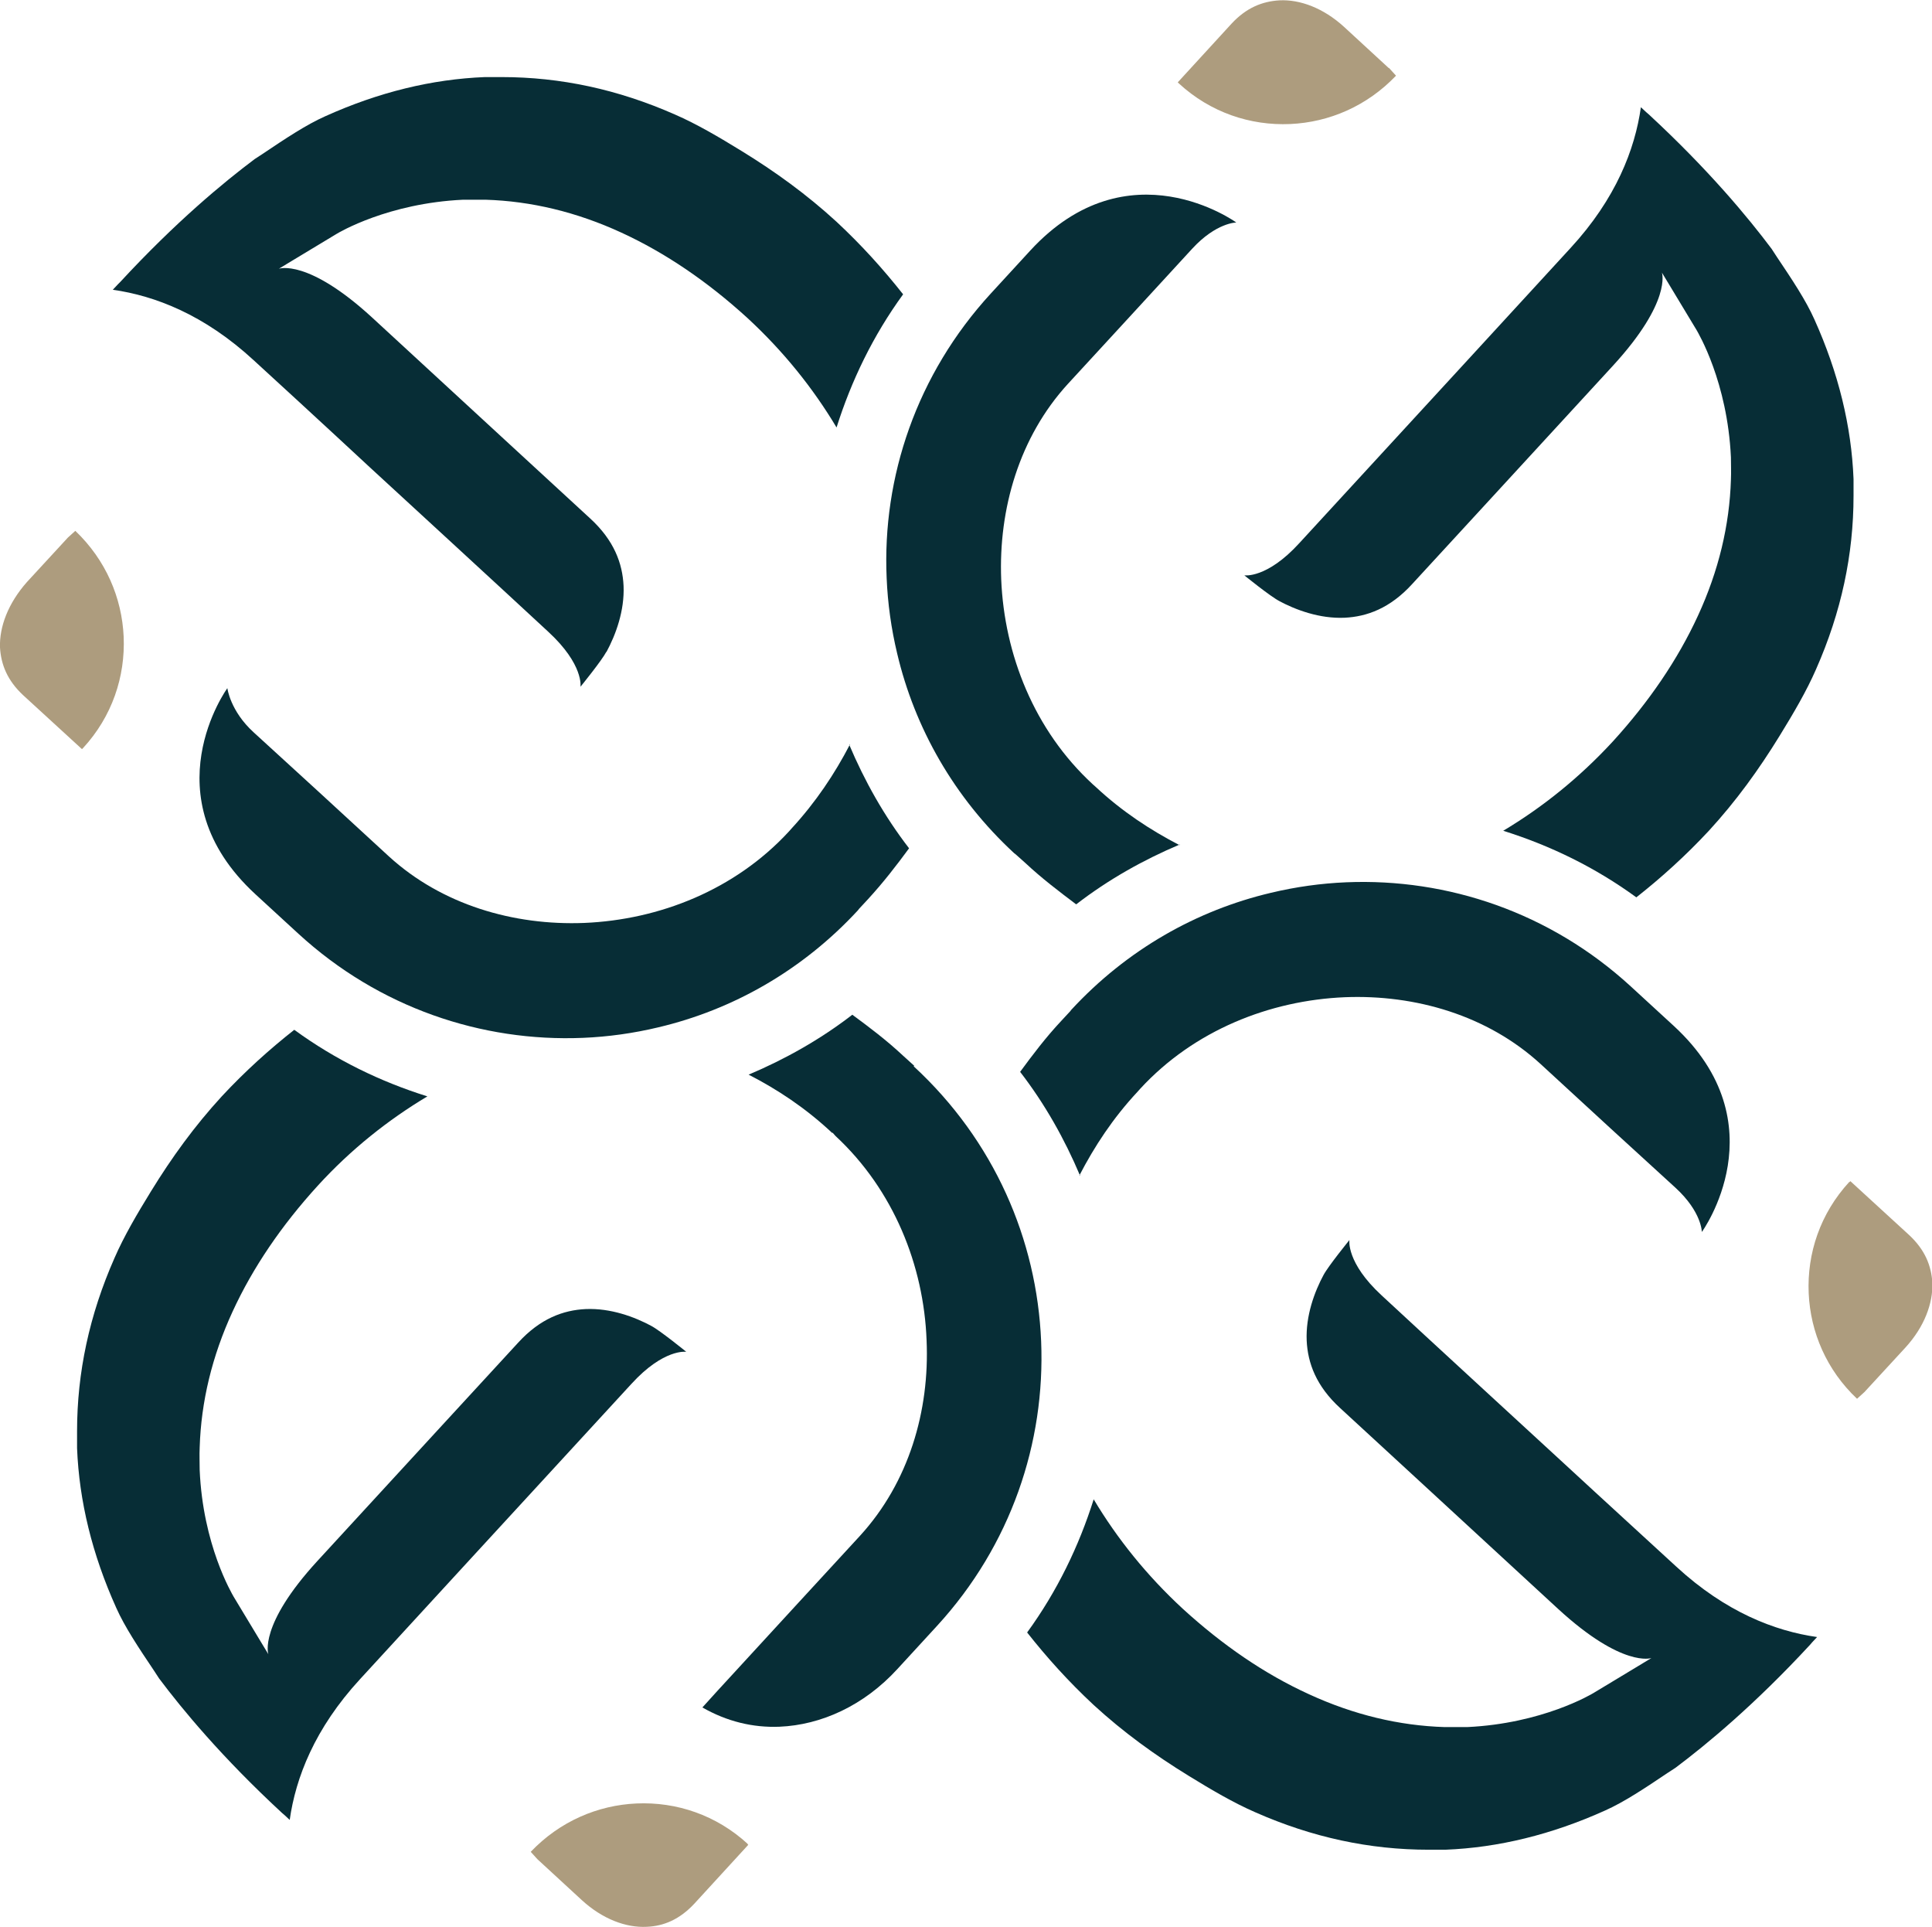
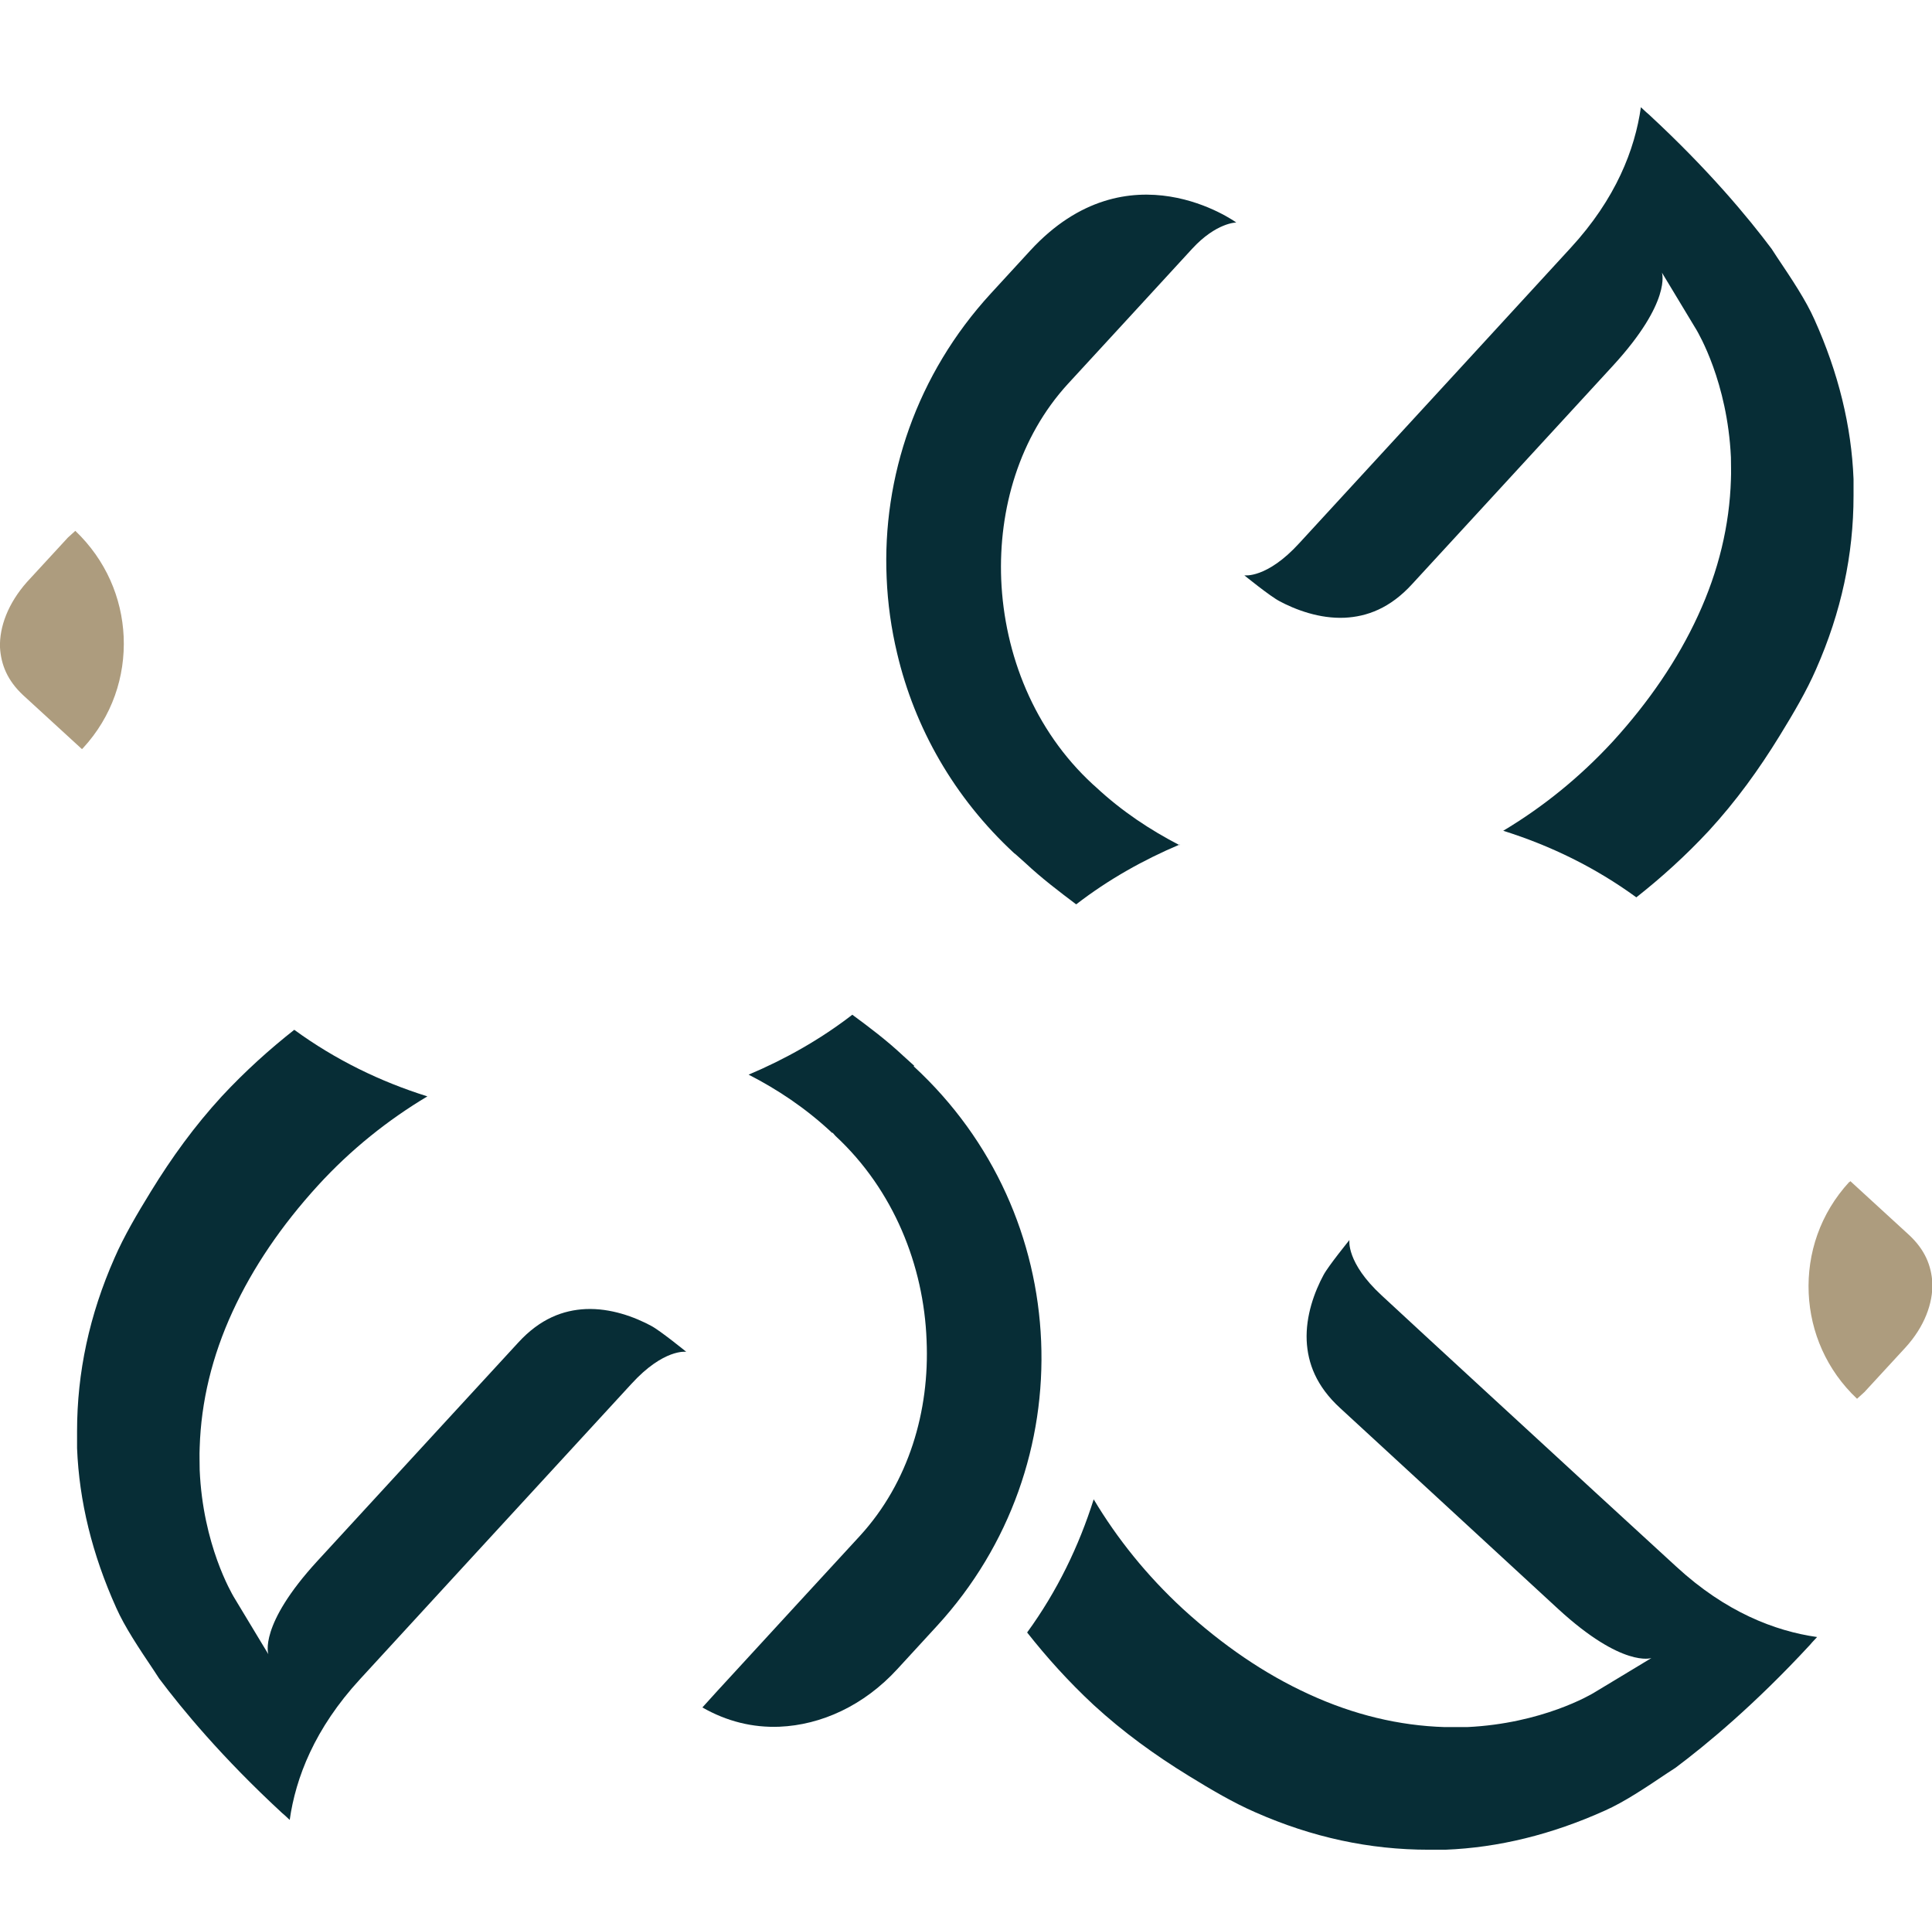
<svg xmlns="http://www.w3.org/2000/svg" id="Calque_2" viewBox="0 0 55.15 55">
  <defs>
    <style>
      .cls-1 {
        fill: #ad9c7e;
      }

      .cls-2 {
        fill: #072d36;
      }
    </style>
  </defs>
  <g id="Calque_1-2" data-name="Calque_1">
-     <path class="cls-1" d="M39.64,1.94l-1.27-1.17c-.59-.54-1.26-.79-1.85-.76-.49.03-.94.21-1.36.66l-1.54,1.68.03.03c.9.83,2.04,1.21,3.18,1.16,1.11-.05,2.19-.51,3.02-1.38l-.2-.22Z" />
    <path class="cls-1" d="M52.79,33.73c-.83.9-1.21,2.04-1.16,3.18.05,1.11.51,2.19,1.38,3.01l.21-.19,1.17-1.27c.54-.59.79-1.26.77-1.85-.03-.49-.21-.94-.66-1.36l-1.68-1.54-.03.03Z" />
-     <path class="cls-1" d="M21.35,52.63c-.9-.83-2.04-1.21-3.18-1.16-1.11.05-2.19.51-3.02,1.38l.19.21,1.27,1.17c.59.54,1.26.79,1.85.76.49-.02.94-.21,1.36-.66l1.54-1.68-.03-.03Z" />
    <path class="cls-1" d="M2.37,21.35c.83-.9,1.21-2.04,1.16-3.18-.05-1.11-.51-2.19-1.38-3.02l-.21.19-1.17,1.27C.23,17.22-.02,17.89,0,18.48c.03.49.21.94.66,1.36l1.68,1.54.03-.03Z" />
    <path class="cls-2" d="M26.1,30.42l-.32-.29c-.47-.44-.96-.81-1.45-1.17-.92.71-1.92,1.27-2.96,1.71.82.42,1.62.95,2.36,1.64l.02.02h.02s.08.09.08.09h0c1.66,1.54,2.52,3.7,2.6,5.83.09,2.02-.51,4.06-1.9,5.58-1.19,1.29-2.52,2.74-3.55,3.86-.37.4-.68.74-.95,1.04.7.4,1.44.58,2.2.55,1.19-.05,2.41-.6,3.37-1.65l1.13-1.23c2.11-2.3,3.09-5.23,2.97-8.12-.12-2.9-1.34-5.73-3.64-7.85" />
-     <path class="cls-2" d="M24.26,21.25c-.43.83-.97,1.64-1.66,2.39l-.08.09c-1.54,1.67-3.7,2.52-5.84,2.61-2.02.08-4.07-.52-5.58-1.9-1.29-1.19-2.74-2.52-3.86-3.54-.67-.61-.75-1.26-.75-1.26,0,0-2.24,3.08.8,5.88l1.23,1.13c2.3,2.11,5.23,3.09,8.12,2.97.72-.03,1.44-.13,2.15-.3,2.12-.5,4.11-1.62,5.7-3.34l.03-.04.26-.28c.44-.48.81-.96,1.17-1.45-.71-.92-1.27-1.92-1.71-2.96" />
    <path class="cls-2" d="M36.49,17.14c.5.27,1.18.52,1.89.49.64-.03,1.3-.27,1.93-.96,0,0,4.05-4.4,5.73-6.23,1.69-1.84,1.4-2.66,1.4-2.66l.23.38.76,1.26h0c.05.09.88,1.48.98,3.63,0,.21.01.42,0,.64-.04,1.3-.35,2.6-.94,3.88-.58,1.26-1.4,2.46-2.43,3.59-.96,1.04-2.01,1.88-3.13,2.55,1.34.42,2.62,1.04,3.8,1.9.71-.56,1.4-1.18,2.07-1.9.78-.85,1.43-1.75,2.02-2.71.4-.65.77-1.28,1.04-1.9.72-1.63,1.07-3.27,1.07-4.95,0-.16,0-.32,0-.48-.06-1.51-.43-3.03-1.12-4.56-.24-.54-.64-1.14-1.07-1.78l-.15-.23c-.66-.88-1.79-2.25-3.51-3.84l-.07-.06-.15-.14c-.17,1.2-.71,2.61-2.01,4.02-1.61,1.75-3.05,3.32-3.05,3.32,0,0-3.75,4.08-4.69,5.1-.93,1.02-1.57.92-1.57.92,0,0,.75.61,1.01.74" />
    <path class="cls-2" d="M37.79,36.37c-.27.5-.52,1.18-.49,1.89.03.64.27,1.3.96,1.93,0,0,4.4,4.05,6.22,5.73,1.84,1.69,2.66,1.4,2.66,1.4l-.38.23-1.26.76h0c-.08.05-1.48.88-3.62.98-.21,0-.42,0-.64,0-1.3-.04-2.6-.35-3.88-.94-1.27-.58-2.46-1.4-3.59-2.43-1.04-.96-1.88-2.01-2.55-3.13-.42,1.33-1.04,2.62-1.9,3.8.56.71,1.18,1.4,1.9,2.07.85.78,1.75,1.43,2.71,2.02.65.4,1.28.77,1.9,1.04,1.63.72,3.27,1.07,4.95,1.07.16,0,.32,0,.48,0,1.51-.06,3.03-.43,4.56-1.12.54-.24,1.14-.64,1.78-1.07l.23-.15c.88-.66,2.25-1.79,3.84-3.51l.06-.07.14-.15c-1.2-.17-2.61-.71-4.02-2.01-1.76-1.61-3.32-3.05-3.32-3.05,0,0-4.08-3.75-5.09-4.69-1.02-.94-.92-1.58-.92-1.58,0,0-.61.75-.74,1" />
    <path class="cls-2" d="M18.61,37.85c-.5-.27-1.18-.52-1.89-.49-.64.03-1.3.27-1.93.96,0,0-4.05,4.4-5.73,6.23-1.69,1.84-1.4,2.66-1.4,2.66l-.23-.38-.76-1.26h0c-.05-.09-.88-1.48-.97-3.62,0-.21-.01-.42,0-.64.04-1.3.35-2.6.94-3.88.58-1.26,1.4-2.46,2.43-3.59.95-1.04,2.01-1.88,3.13-2.55-1.34-.42-2.62-1.04-3.8-1.9-.71.56-1.4,1.18-2.07,1.9-.78.85-1.43,1.75-2.02,2.71-.4.65-.77,1.28-1.04,1.9-.72,1.63-1.07,3.27-1.07,4.95,0,.16,0,.32,0,.48.06,1.51.43,3.03,1.12,4.56.24.54.64,1.14,1.07,1.78l.15.23c.66.88,1.79,2.25,3.51,3.84l.07.06.15.14c.17-1.2.71-2.61,2.01-4.02,1.61-1.75,3.05-3.32,3.05-3.32,0,0,3.75-4.08,4.69-5.1.93-1.02,1.57-.92,1.57-.92,0,0-.75-.61-1-.74" />
-     <path class="cls-2" d="M17.31,18.61c.27-.5.52-1.18.49-1.89-.03-.64-.27-1.3-.96-1.93,0,0-4.4-4.05-6.22-5.73-1.84-1.69-2.66-1.39-2.66-1.39l.38-.23,1.26-.76h0c.08-.05,1.48-.88,3.62-.98.21,0,.42,0,.64,0,1.3.04,2.6.35,3.88.94,1.26.58,2.46,1.4,3.59,2.43,1.04.96,1.88,2.01,2.55,3.13.42-1.33,1.04-2.62,1.9-3.8-.56-.71-1.18-1.4-1.9-2.07-.85-.78-1.75-1.43-2.71-2.02-.65-.4-1.28-.77-1.9-1.04-1.63-.72-3.27-1.07-4.95-1.07-.16,0-.32,0-.48,0-1.51.06-3.03.43-4.56,1.12-.54.24-1.14.64-1.78,1.07l-.23.15c-.88.66-2.25,1.79-3.84,3.51l-.07.07-.14.15c1.2.17,2.61.71,4.02,2.01,1.76,1.61,3.32,3.06,3.32,3.06,0,0,4.08,3.75,5.09,4.69,1.02.94.92,1.57.92,1.57,0,0,.61-.75.74-1" />
    <path class="cls-2" d="M33.67,24.12c-.83-.43-1.64-.96-2.39-1.66l-.09-.08c-1.67-1.54-2.52-3.7-2.61-5.84-.08-2.02.52-4.07,1.9-5.58,1.19-1.29,2.52-2.74,3.55-3.86.69-.75,1.26-.75,1.26-.75,0,0-3.08-2.24-5.88.8l-1.13,1.23c-2.11,2.3-3.1,5.23-2.97,8.12.03.72.13,1.44.3,2.15.5,2.12,1.62,4.11,3.34,5.7l.04.03.28.25c.47.44.96.81,1.45,1.18.92-.71,1.92-1.27,2.96-1.71" />
-     <path class="cls-2" d="M30.81,33.55c.43-.83.96-1.64,1.66-2.39l.08-.09c1.54-1.67,3.7-2.52,5.84-2.61,2.02-.08,4.07.52,5.58,1.9,1.29,1.19,2.74,2.52,3.86,3.54.75.69.75,1.26.75,1.26,0,0,2.24-3.08-.8-5.88l-1.23-1.13c-2.3-2.11-5.23-3.09-8.12-2.97-.72.03-1.44.13-2.15.3-2.12.5-4.11,1.62-5.7,3.34l-.03.04-.26.28c-.44.47-.81.96-1.17,1.45.71.92,1.27,1.92,1.71,2.96" />
  </g>
</svg>